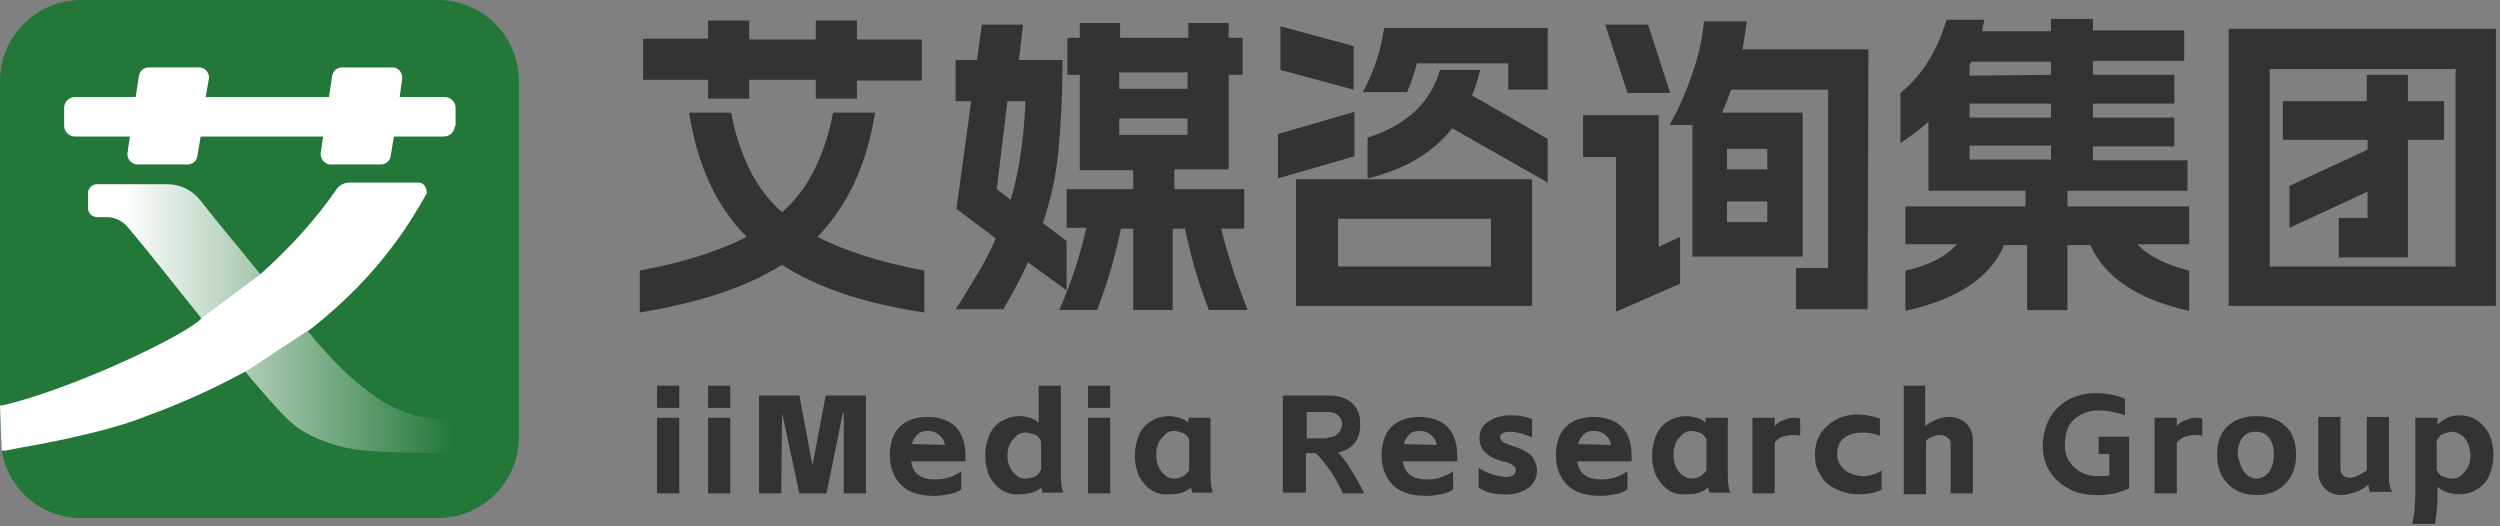
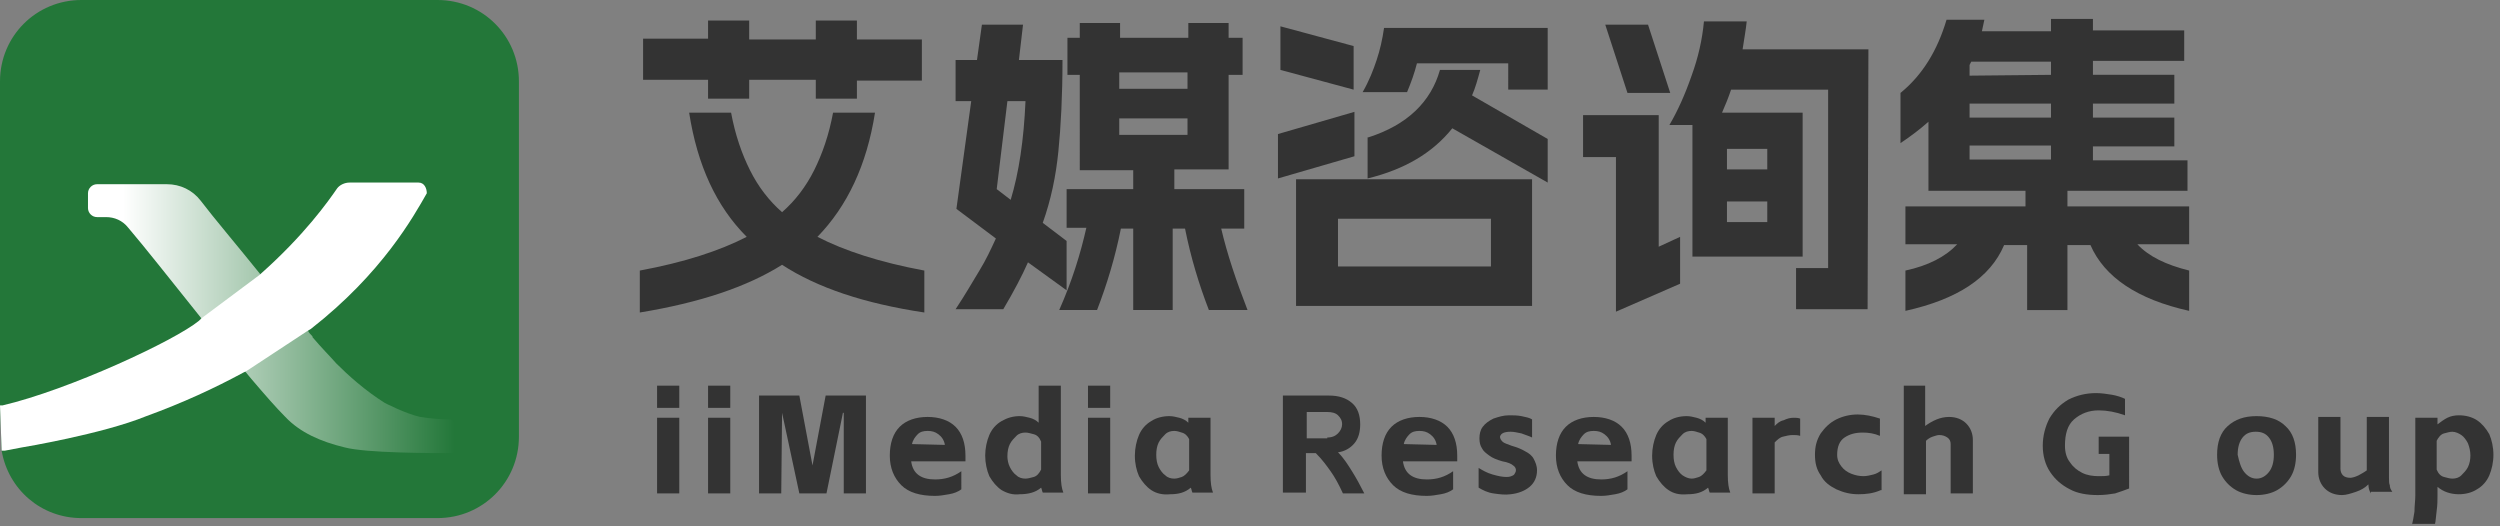
<svg xmlns="http://www.w3.org/2000/svg" version="1.1" id="图层_1" x="0px" y="0px" viewBox="0 0 304 64" style="enable-background:new 0 0 304 64;" xml:space="preserve">
  <rect x="0" y="0" width="304" height="64" fill="#808080" stroke="none" />
  <style type="text/css">
	.st0{fill:#333333;}
	.st1{fill-rule:evenodd;clip-rule:evenodd;fill:#237739;}
	.st2{fill-rule:evenodd;clip-rule:evenodd;fill:#FFFFFF;}
	.st3{fill:url(#SVGID_1_);}
</style>
  <g>
    <g>
      <path class="st0" d="M95.1,32.2c-4.3,2.7-10,4.6-17.3,5.8v-5.1c5.4-1,9.7-2.4,13-4.1c-3.7-3.7-6-8.7-7-15.1h5.1    c0.5,2.7,1.3,5,2.3,7s2.3,3.7,3.9,5.1c1.6-1.4,2.9-3.1,3.9-5.1s1.8-4.3,2.3-7h5.1c-1,6.4-3.4,11.4-7,15.1c3.3,1.7,7.6,3.1,13,4.1    V38C105.1,36.9,99.4,35,95.1,32.2z M78.2,4.7h7.9V2.5h5v2.3h8.1V2.5h5v2.3h7.9v5h-7.9V12h-5V9.7h-8.1V12h-5V9.7h-7.9V4.7z" />
      <path class="st0" d="M125,31.9c-0.7,1.6-1.7,3.5-3,5.7h-5.8c1.2-1.8,2.1-3.4,2.9-4.7s1.4-2.6,2-3.9l-4.8-3.6l1.8-13.1h-1.9v-5h2.6    l0.6-4.3h5l-0.5,4.3h5.3c0,4.4-0.2,8.1-0.5,11.1s-0.9,5.9-1.9,8.7l2.9,2.2v6L125,31.9z M122.9,24.3c1-3.3,1.6-7.3,1.8-12h-2.2    L121.2,23L122.9,24.3z M132.1,27.7h-2.4V23h8.1v-2.3h-6.5V9.1h-1.5V4.6h1.5V2.8h4.9v1.8h8.3V2.8h4.9v1.8h1.7v4.5h-1.7v11.5h-6.6    V23h8.5v4.8h-2.8c0.7,3,1.8,6.3,3.2,9.9H147c-1.2-3.1-2.2-6.4-2.9-9.9h-1.5v9.9h-4.8v-9.9h-1.5c-0.7,3.5-1.7,6.8-2.9,9.9h-4.6    C130.4,34.1,131.4,30.8,132.1,27.7z M144.4,10.8v-2h-8.3v2H144.4z M144.4,16.4v-2h-8.3v2H144.4z" />
      <path class="st0" d="M155.4,16.3l9.3-2.7V19l-9.3,2.7V16.3z M155.7,3.2l8.9,2.4v5.3l-8.9-2.4V3.2z M186.3,37.2h-28.7V21.8h28.7    V37.2z M181.3,32.4v-5.8h-18.6v5.8H181.3z M167.4,7.3c0.4-1.2,0.7-2.5,0.9-3.9h19.9v7.5h-4.8V7.7h-11.1c-0.3,1.2-0.7,2.3-1.2,3.5    h-5.4C166.5,9.8,167,8.5,167.4,7.3z M166.4,16.7c4.7-1.5,7.6-4.3,8.7-8.2h4.9c-0.3,1.1-0.6,2.2-1,3.1l9.2,5.3v5.3l-11.6-6.6    c-2.4,3-5.8,5-10.3,6.1v-5H166.4z" />
      <path class="st0" d="M192.5,14h9.2v16l2.6-1.2v5.7l-7.8,3.4V19.1h-4V14z M200.4,3l2.7,8.3h-5.2L195.2,3H200.4z M227.1,37.6h-8.7    v-5h3.9V10.9h-11.8c-0.3,0.9-0.7,1.9-1.1,2.8h9.8v17.5h-13.4v-16H203c1-1.7,1.9-3.7,2.7-6c0.8-2.2,1.3-4.4,1.5-6.6h5.2    c-0.1,1-0.3,2.1-0.5,3.4h15.3L227.1,37.6L227.1,37.6z M214.9,20.6v-2.5H210v2.5H214.9z M214.9,27v-2.5H210V27H214.9z" />
      <path class="st0" d="M231.5,25.1h14.8v-1.9h-11.8v-8.4c-1,0.9-2.2,1.8-3.4,2.6v-6.1c2.7-2.2,4.5-5.2,5.6-8.9h4.6L241,3.8h8.4V2.3    h5.1v1.4h11.1v3.7h-11.1v1.7h9.9v3.5h-9.9v1.7h9.9v3.5h-9.9v1.7H266v3.7h-14.6v1.9h14.8v4.6h-6.3c1.4,1.5,3.5,2.5,6.3,3.2v4.9    c-6.3-1.4-10.3-4.1-12-8h-2.8v7.9h-4.9v-7.9h-2.8c-1.7,4-5.7,6.6-12,8v-4.9c2.8-0.6,4.9-1.7,6.3-3.2h-6.3v-4.6H231.5z M249.4,9.1    V7.5h-9.7l-0.2,0.4v1.3L249.4,9.1L249.4,9.1z M249.4,14.3v-1.7h-9.9v1.7H249.4z M249.4,19.4v-1.7h-9.9v1.7H249.4z" />
-       <path class="st0" d="M303.5,37.2H271V3.5h32.5V37.2z M298.6,32.4v-24H276v24H298.6z M277.5,12.3h10.3V9.1h5v3.2h4.4V17h-4.4v14.3    h-8.4v-4.8h3.5v-3.2l-9.5,4.4v-5.1l9.5-4.4V17h-10.3v-4.7H277.5z" />
    </g>
  </g>
  <g>
    <g>
      <path class="st0" d="M79.9,46.9h2.7v2.7h-2.7V46.9z M82.6,50.8V60h-2.7v-9.2H82.6z" />
      <path class="st0" d="M86.1,46.9h2.7v2.7h-2.7V46.9z M88.8,50.8V60h-2.7v-9.2H88.8z" />
      <path class="st0" d="M95.1,50.2L95.1,50.2L95,60h-2.7V48.1h4.9l1.6,8.5v0.2v-0.2l1.6-8.5h4.9V60h-2.7v-9.8h-0.1l-2,9.8h-3.3    L95.1,50.2z" />
      <path class="st0" d="M116.9,59.5c-0.4,0.3-0.9,0.5-1.5,0.6s-1.1,0.2-1.7,0.2c-1.8,0-3.2-0.4-4.1-1.3c-0.9-0.9-1.4-2.1-1.4-3.6    s0.4-2.7,1.2-3.5c0.8-0.8,2-1.2,3.4-1.2s2.6,0.4,3.4,1.2s1.2,2,1.2,3.5c0,0.2,0,0.4,0,0.7h-6.6c0.2,1.5,1.2,2.2,2.9,2.2    c1.2,0,2.2-0.3,3.2-1V59.5z M114.9,54.1c-0.1-0.6-0.4-1-0.8-1.3s-0.8-0.4-1.3-0.4s-0.9,0.1-1.2,0.4c-0.3,0.3-0.6,0.7-0.7,1.2    L114.9,54.1L114.9,54.1z" />
      <path class="st0" d="M121.8,59.6c-0.6-0.4-1.1-1-1.5-1.7c-0.3-0.7-0.5-1.6-0.5-2.5s0.2-1.8,0.5-2.5s0.8-1.3,1.5-1.7    s1.4-0.6,2.2-0.6c0.4,0,0.8,0.1,1.2,0.2c0.4,0.1,0.8,0.3,1.1,0.6v-4.5h2.7v10.9c0,0.9,0.1,1.6,0.3,2.1h-2.5    c-0.1-0.2-0.1-0.4-0.2-0.6c-0.7,0.6-1.6,0.8-2.6,0.8C123.2,60.2,122.5,60,121.8,59.6z M122.8,56.8c0.2,0.4,0.5,0.8,0.8,1    c0.3,0.3,0.7,0.4,1.1,0.4c0.3,0,0.6-0.1,1-0.2c0.4-0.1,0.7-0.5,0.9-0.9v-3.4c-0.2-0.5-0.5-0.8-0.9-0.9c-0.4-0.1-0.7-0.2-1-0.2    c-0.4,0-0.8,0.1-1.1,0.4c-0.3,0.3-0.6,0.6-0.8,1c-0.2,0.4-0.3,0.9-0.3,1.5C122.5,55.9,122.6,56.4,122.8,56.8z" />
      <path class="st0" d="M132.3,46.9h2.7v2.7h-2.7V46.9z M135,50.8V60h-2.7v-9.2H135z" />
      <path class="st0" d="M140,59.6c-0.6-0.4-1.1-1-1.5-1.7c-0.3-0.7-0.5-1.5-0.5-2.5c0-0.9,0.2-1.8,0.5-2.5s0.8-1.3,1.5-1.7    c0.6-0.4,1.4-0.6,2.2-0.6c0.4,0,0.8,0.1,1.2,0.2c0.4,0.1,0.8,0.3,1.1,0.6v-0.6h2.7v7c0,0.9,0.1,1.6,0.3,2.1H145    c-0.1-0.2-0.1-0.4-0.2-0.6c-0.7,0.6-1.5,0.8-2.5,0.8C141.4,60.2,140.6,60,140,59.6z M140.9,56.8c0.2,0.4,0.5,0.8,0.8,1    c0.3,0.3,0.7,0.4,1.1,0.4c0.3,0,0.6-0.1,0.9-0.2c0.3-0.1,0.6-0.4,0.9-0.8v-3.8c-0.2-0.4-0.5-0.7-0.9-0.8c-0.3-0.1-0.6-0.2-0.9-0.2    c-0.4,0-0.8,0.1-1.1,0.4c-0.3,0.3-0.6,0.6-0.8,1s-0.3,0.9-0.3,1.5C140.6,55.9,140.7,56.4,140.9,56.8z" />
      <path class="st0" d="M161.6,48.1c1.2,0,2.1,0.3,2.8,0.9c0.7,0.6,1,1.5,1,2.6c0,0.9-0.2,1.7-0.7,2.3s-1.2,1-2,1.1    c0.7,0.7,1.2,1.5,1.7,2.3s1,1.7,1.5,2.7h-2.6c-0.5-1.1-1-2-1.5-2.7s-1-1.4-1.8-2.2h-1.2v4.8H156V48.1H161.6z M161.4,53.2    c0.6,0,1-0.2,1.3-0.5s0.5-0.7,0.5-1.1c0-0.5-0.2-0.8-0.5-1.1s-0.8-0.4-1.3-0.4h-2.5v3.2h2.5V53.2z" />
      <path class="st0" d="M176.7,59.5c-0.4,0.3-0.9,0.5-1.5,0.6s-1.1,0.2-1.7,0.2c-1.8,0-3.2-0.4-4.1-1.3c-0.9-0.9-1.4-2.1-1.4-3.6    s0.4-2.7,1.2-3.5s2-1.2,3.4-1.2s2.6,0.4,3.4,1.2c0.8,0.8,1.2,2,1.2,3.5c0,0.2,0,0.4,0,0.7h-6.6c0.2,1.5,1.2,2.2,2.9,2.2    c1.2,0,2.2-0.3,3.2-1L176.7,59.5L176.7,59.5z M174.7,54.1c-0.1-0.6-0.4-1-0.8-1.3c-0.4-0.3-0.8-0.4-1.3-0.4s-0.9,0.1-1.2,0.4    c-0.3,0.3-0.6,0.7-0.7,1.2L174.7,54.1L174.7,54.1z" />
      <path class="st0" d="M181.6,60c-0.7-0.1-1.3-0.4-1.8-0.7v-2.4c0.5,0.3,1,0.6,1.7,0.8s1.2,0.3,1.7,0.3c0.4,0,0.6-0.1,0.8-0.2    c0.2-0.1,0.2-0.3,0.3-0.4c0.1-0.3,0-0.6-0.3-0.8c-0.2-0.2-0.7-0.4-1.3-0.5c-0.7-0.2-1.2-0.4-1.6-0.7c-0.4-0.3-0.7-0.5-0.9-0.9    c-0.2-0.3-0.3-0.7-0.3-1.2s0.1-1,0.4-1.4c0.3-0.4,0.7-0.7,1.3-1c0.6-0.2,1.2-0.4,1.9-0.4c0.5,0,1,0,1.5,0.1s1,0.2,1.3,0.4v2.2    c-0.4-0.2-0.8-0.3-1.3-0.5c-0.5-0.1-0.9-0.2-1.3-0.2c-0.8,0-1.2,0.2-1.3,0.6c0,0.2,0.1,0.4,0.3,0.6s0.6,0.3,1.1,0.5    c0.7,0.2,1.2,0.4,1.7,0.7c0.4,0.2,0.8,0.5,1,0.9s0.4,0.8,0.4,1.4c0,0.8-0.3,1.5-0.9,2c-0.6,0.5-1.4,0.8-2.3,0.9    C183,60.2,182.3,60.1,181.6,60z" />
      <path class="st0" d="M197.9,59.5c-0.4,0.3-0.9,0.5-1.5,0.6s-1.1,0.2-1.7,0.2c-1.8,0-3.2-0.4-4.1-1.3c-0.9-0.9-1.4-2.1-1.4-3.6    s0.4-2.7,1.2-3.5s2-1.2,3.4-1.2s2.6,0.4,3.4,1.2c0.8,0.8,1.2,2,1.2,3.5c0,0.2,0,0.4,0,0.7h-6.6c0.2,1.5,1.2,2.2,2.9,2.2    c1.2,0,2.2-0.3,3.2-1L197.9,59.5L197.9,59.5z M195.9,54.1c-0.1-0.6-0.4-1-0.8-1.3c-0.4-0.3-0.8-0.4-1.3-0.4s-0.9,0.1-1.2,0.4    c-0.3,0.3-0.6,0.7-0.7,1.2L195.9,54.1L195.9,54.1z" />
      <path class="st0" d="M202.9,59.6c-0.6-0.4-1.1-1-1.5-1.7c-0.3-0.7-0.5-1.5-0.5-2.5c0-0.9,0.2-1.8,0.5-2.5s0.8-1.3,1.5-1.7    c0.6-0.4,1.4-0.6,2.2-0.6c0.4,0,0.8,0.1,1.2,0.2c0.4,0.1,0.8,0.3,1.1,0.6v-0.6h2.7v7c0,0.9,0.1,1.6,0.3,2.1h-2.5    c-0.1-0.2-0.1-0.4-0.2-0.6c-0.7,0.6-1.5,0.8-2.5,0.8C204.2,60.2,203.5,60,202.9,59.6z M203.8,56.8c0.2,0.4,0.5,0.8,0.8,1    s0.7,0.4,1.1,0.4c0.3,0,0.6-0.1,0.9-0.2c0.3-0.1,0.6-0.4,0.9-0.8v-3.8c-0.2-0.4-0.5-0.7-0.9-0.8c-0.3-0.1-0.6-0.2-0.9-0.2    c-0.4,0-0.8,0.1-1.1,0.4c-0.3,0.3-0.6,0.6-0.8,1s-0.3,0.9-0.3,1.5S203.6,56.4,203.8,56.8z" />
      <path class="st0" d="M215.8,50.8v1c0.3-0.3,0.6-0.6,1.1-0.7c0.4-0.2,0.8-0.3,1.2-0.3c0.3,0,0.5,0,0.8,0.1V53    c-0.3-0.1-0.6-0.1-0.9-0.1c-0.4,0-0.8,0.1-1.2,0.2c-0.4,0.1-0.7,0.4-1,0.7V60h-2.7v-9.2C213.1,50.8,215.8,50.8,215.8,50.8z" />
      <path class="st0" d="M228.7,59.6c-0.9,0.4-1.8,0.5-2.7,0.5c-1,0-1.8-0.2-2.7-0.6c-0.8-0.4-1.5-0.9-1.9-1.7    c-0.5-0.7-0.7-1.5-0.7-2.5s0.2-1.8,0.7-2.6c0.5-0.7,1.1-1.3,1.9-1.7c0.8-0.4,1.7-0.6,2.6-0.6c0.9,0,1.8,0.2,2.7,0.5V53    c-0.7-0.3-1.4-0.4-2.1-0.4c-0.9,0-1.6,0.2-2.2,0.6c-0.6,0.4-0.9,1.1-0.9,2.1c0,0.6,0.2,1,0.5,1.4s0.7,0.7,1.2,0.9s1,0.3,1.5,0.3    c0.4,0,0.8-0.1,1.2-0.2c0.4-0.1,0.7-0.3,1-0.5v2.4H228.7z" />
      <path class="st0" d="M234.1,46.9v4.9c0.4-0.3,0.9-0.6,1.4-0.8s1-0.3,1.5-0.3c0.9,0,1.6,0.3,2.1,0.8s0.8,1.2,0.8,2V60h-2.7v-6    c0-0.3-0.1-0.6-0.4-0.8c-0.3-0.2-0.6-0.3-1-0.3c-0.2,0-0.5,0.1-0.8,0.2c-0.3,0.1-0.6,0.3-0.8,0.5v6.5h-2.7V46.9H234.1z" />
      <path class="st0" d="M258.9,59.4c-0.5,0.2-1.1,0.4-1.7,0.6c-0.6,0.1-1.3,0.2-2.1,0.2c-1.3,0-2.5-0.2-3.4-0.7    c-1-0.5-1.8-1.2-2.4-2.1c-0.6-0.9-0.9-2-0.9-3.2s0.3-2.3,0.8-3.3c0.6-1,1.3-1.7,2.3-2.3c1-0.5,2.1-0.8,3.4-0.8    c0.6,0,1.3,0.1,1.9,0.2c0.6,0.1,1.2,0.3,1.6,0.5v2c-1.1-0.4-2.2-0.6-3.2-0.6c-1.2,0-2.2,0.4-3,1.1c-0.8,0.7-1.1,1.8-1.1,3.2    c0,0.8,0.2,1.5,0.6,2c0.4,0.6,0.9,1,1.5,1.3s1.3,0.4,2,0.4c0.5,0,0.9,0,1.3-0.1v-2.6h-1.3v-2.1h3.7V59.4z" />
-       <path class="st0" d="M264.7,50.8v1c0.3-0.3,0.6-0.6,1.1-0.7c0.4-0.2,0.8-0.3,1.2-0.3c0.3,0,0.5,0,0.8,0.1V53    c-0.3-0.1-0.6-0.1-0.9-0.1c-0.4,0-0.8,0.1-1.2,0.2c-0.4,0.1-0.7,0.4-1,0.7V60H262v-9.2C262,50.8,264.7,50.8,264.7,50.8z" />
      <path class="st0" d="M271.9,59.6c-0.7-0.4-1.3-1-1.7-1.7c-0.4-0.7-0.6-1.6-0.6-2.6c0-1.5,0.4-2.7,1.3-3.5s2-1.2,3.5-1.2    s2.7,0.4,3.5,1.2c0.9,0.8,1.3,2,1.3,3.5c0,1-0.2,1.9-0.6,2.6c-0.4,0.7-1,1.3-1.7,1.7s-1.6,0.6-2.5,0.6    C273.5,60.2,272.6,60,271.9,59.6z M272.9,57.4c0.4,0.5,0.9,0.8,1.5,0.8s1.1-0.3,1.5-0.8s0.6-1.2,0.6-2.1c0-0.9-0.2-1.6-0.6-2.1    s-0.9-0.7-1.6-0.7s-1.2,0.2-1.6,0.7s-0.6,1.2-0.6,2.1C272.3,56.2,272.5,56.9,272.9,57.4z" />
      <path class="st0" d="M288.3,60c-0.2-0.3-0.3-0.7-0.3-1.1c-0.4,0.4-0.9,0.7-1.5,0.9s-1.2,0.4-1.7,0.4c-0.9,0-1.6-0.3-2.1-0.8    s-0.8-1.2-0.8-2v-6.7h2.7V57c0,0.3,0.1,0.6,0.3,0.8c0.2,0.2,0.5,0.3,0.9,0.3c0.2,0,0.6-0.1,1-0.3s0.7-0.4,1-0.6v-6.5h2.7v7.4    c0,0.4,0,0.7,0.1,0.9c0,0.3,0.1,0.5,0.3,0.8h-2.6V60z" />
      <path class="st0" d="M293.3,63.8c0.1-0.4,0.2-0.9,0.3-1.6c0-0.7,0.1-1.3,0.1-1.9v-9.5h2.7v0.8c0.4-0.3,0.8-0.6,1.2-0.8    c0.4-0.2,0.9-0.3,1.4-0.3c0.8,0,1.6,0.2,2.2,0.6c0.6,0.4,1.1,1,1.5,1.7c0.3,0.7,0.5,1.6,0.5,2.5s-0.2,1.8-0.5,2.5    s-0.8,1.3-1.5,1.7c-0.6,0.4-1.4,0.6-2.2,0.6c-1,0-1.9-0.3-2.6-0.9v1c0,0.6,0,1.2-0.1,1.9s-0.1,1.2-0.2,1.6h-2.8V63.8z M296.3,57.1    c0.2,0.5,0.5,0.8,0.9,0.9c0.4,0.1,0.7,0.2,1,0.2c0.4,0,0.8-0.1,1.1-0.4c0.3-0.3,0.6-0.6,0.8-1c0.2-0.4,0.3-0.9,0.3-1.4    s-0.1-1-0.3-1.5c-0.2-0.4-0.5-0.8-0.8-1s-0.7-0.4-1.1-0.4c-0.3,0-0.6,0.1-1,0.2c-0.4,0.1-0.7,0.5-0.9,0.9V57.1z" />
    </g>
  </g>
  <g>
    <path class="st1" d="M53.2,0H9.9C4.4,0,0,4.4,0,9.9v39.4l0.2,5.5c0.8,4.7,4.8,8.2,9.7,8.2h43.3c5.5,0,9.9-4.4,9.9-9.9V9.9   C63.1,4.4,58.7,0,53.2,0z" />
-     <path class="st2" d="M55.3,15.3c0,0.7-0.6,1.3-1.3,1.3h-6.1L47.5,19c-0.1,0.6-0.6,1-1.2,1h-6.1c-0.7,0-1.3-0.7-1.2-1.4l0.3-2H24.4   L24,19c-0.1,0.6-0.6,1-1.2,1h-6.1c-0.7,0-1.3-0.7-1.2-1.4l0.3-2H9.1c-0.7,0-1.3-0.6-1.3-1.3v-2.2c0-0.7,0.6-1.3,1.3-1.3h7.4   l0.4-2.6c0.1-0.6,0.6-1,1.2-1h6.1c0.7,0,1.3,0.6,1.2,1.4L25,11.8H40l0.4-2.6c0.1-0.6,0.6-1,1.2-1h6.1c0.7,0,1.3,0.6,1.2,1.4   l-0.3,2.2h5.5c0.7,0,1.3,0.6,1.3,1.3V15.3z" />
    <g>
      <linearGradient id="SVGID_1_" gradientUnits="userSpaceOnUse" x1="10.531" y1="38.562" x2="55.29" y2="38.562">
        <stop offset="9.856220e-02" style="stop-color:#FFFFFF" />
        <stop offset="1" style="stop-color:#237739" />
      </linearGradient>
      <path class="st3" d="M54.6,51c-0.8,0-2.3-0.1-3.5-0.3c-1.8-0.4-4.3-1.7-4.3-1.7c0,0,0,0,0,0c-2.4-1.5-4.5-3.4-5.9-4.8    c-0.7-0.8-1.8-1.9-2.9-3.2l0,0L38,40.9c-0.2-0.2-0.4-0.4-0.5-0.6c0,0,0,0,0,0l-5.8-6.9c0,0,0,0,0,0c-2.9-3.6-5.7-6.9-7.3-9    c-1-1.3-2.5-2-4.1-2l-3.8,0h0l-3.6,0h-0.1c0,0,0,0-0.1,0l-0.9,0c-0.6,0-1.1,0.5-1.1,1.1v1.8c0,0.6,0.5,1.1,1.1,1.1h0.9    c0,0,0,0,0.1,0h0.1c1,0,2,0.4,2.7,1.3c1.8,2.1,5.2,6.4,8.8,10.9l6.1,7.4c1.7,2,3.1,3.6,4.2,4.7c1.8,1.9,4.3,3,7.2,3.7    c2.6,0.7,10.6,0.7,13,0.7c0.4,0,0.7-0.3,0.7-0.7v-2.5C55.3,51.3,55,51,54.6,51z" />
    </g>
    <path class="st2" d="M50.9,22.2h-8.4c-0.6,0-1.2,0.3-1.5,0.7c-1.1,1.6-4,5.7-9.3,10.4l-0.1,0.1l-7.1,5.3v0L24.2,39l0,0   c-2.9,2.4-15.8,8.4-23.9,10.3L0,49.3v0l0.2,5.5l0.4,0l2.1-0.4c0,0,9.7-1.6,15.1-3.8c4.4-1.6,8.3-3.4,11.8-5.3l0.4-0.2l7.3-4.8l0,0   l0.5-0.3c8.7-6.8,12.5-13.7,14.1-16.5C51.9,22.9,51.6,22.2,50.9,22.2z" />
  </g>
</svg>